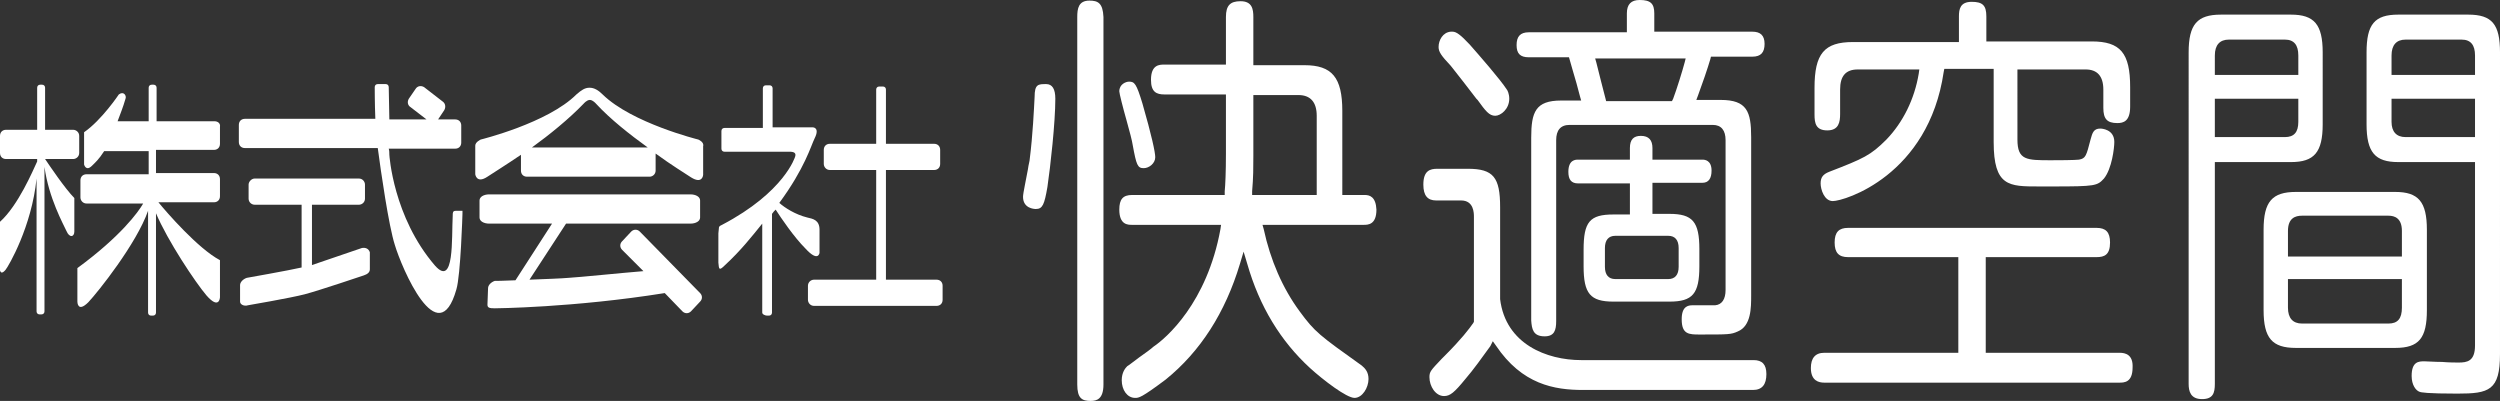
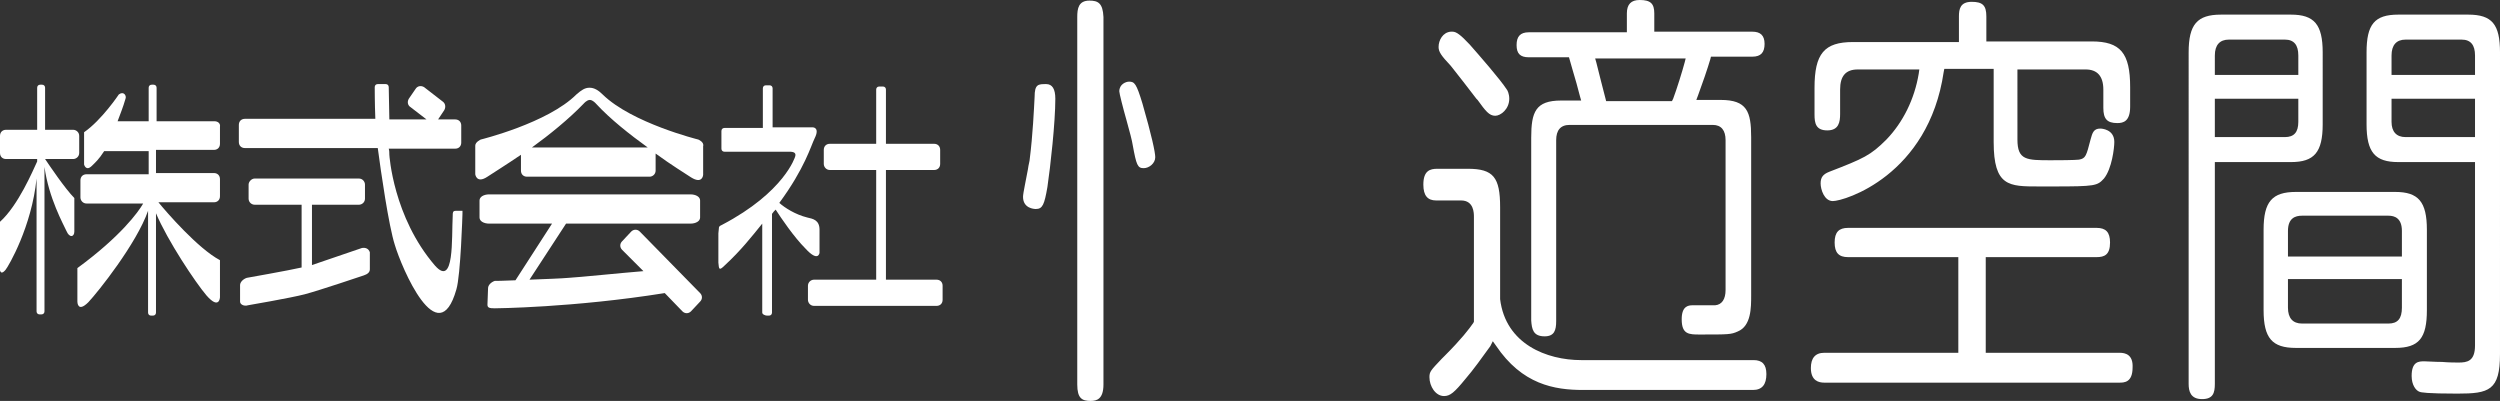
<svg xmlns="http://www.w3.org/2000/svg" version="1.1" id="レイヤー_1" x="0" y="0" viewBox="0 0 410.3 65.8" xml:space="preserve">
  <rect x="0" y="0" width="410.3" height="65.8" fill="#333333" stroke="none" />
  <style>.st0{fill:#fff}</style>
  <path class="st0" d="M13 25.1v-2.8c0-.6-.5-1-1-1H7.4v-6.9c0-.3-.2-.5-.5-.5h-.3c-.3 0-.5.2-.5.5v6.9H1c-.6 0-1 .4-1 1v2.8c0 .6.4 1 1 1h5.1v.4C5.4 28 3 33.7 0 36.4v8c.1.3.3.6.9-.1.5-.6 4.3-7.1 5.1-15v21.8c0 .3.2.5.5.5h.3c.3 0 .5-.2.5-.5V27.4c.7 5.1 3.1 9.4 3.6 10.5.5 1.2 1.3 1 1.3.1v-5.5C10.7 31 8 27 7.4 26.1H12c.5 0 1-.4 1-1zm22.2-5.2h-9.5v-5.5c0-.3-.2-.5-.5-.5h-.3c-.3 0-.5.2-.5.5v5.5h-5.1c.4-1.1.9-2.3 1.3-3.7.2-.5-.3-1.3-1.1-.7 0 0-2.8 4.2-5.7 6.2V27s.3 1.2 1.3.2c.5-.5 1.1-1 2-2.4h7.3v3.8H14.2c-.6 0-1 .4-1 1v2.8c0 .5.4 1 1 1h9.3c-.8 1.4-3.7 5.4-10.8 10.6v5.5s0 1.9 1.8.1c1.6-1.7 7.9-9.6 9.8-15v16.7c0 .3.2.5.5.5h.3c.3 0 .5-.2.5-.5V35c1.9 4.5 6.5 11.4 8.3 13.5 2.1 2.4 2.2.3 2.2.3v-6.1c-3.6-1.9-8.8-7.9-10.1-9.5h9.1c.6 0 1-.4 1-1v-2.8c0-.6-.4-1-1-1h-9.5v-3.8h9.5c.6 0 1-.4 1-1v-2.8c.1-.5-.3-.9-.9-.9zm24.2 20.8s-5.9 2-8.2 2.8v-9.9h7.7c.5 0 1-.4 1-1v-2.3c0-.5-.4-1-1-1H41.8c-.5 0-1 .5-1 1v2.3c0 .6.5 1 1 1h7.7v10.3c-2.2.5-9 1.7-9 1.7-.6.2-1.1.7-1.1 1.2v2.7c0 .5.7.8 1.3.6 0 0 7-1.2 9.3-1.8 2.3-.6 9.7-3.1 9.7-3.1.6-.2 1-.5 1-1v-2.8c-.2-.6-.7-.8-1.3-.7z" />
  <path class="st0" d="M75 34.6h-.2c-.5 0-.5.3-.5.8-.2 3.7.3 11.8-2.9 8.2-6.9-8-7.5-18.2-7.5-18.2 0-.3 0-.7-.1-1h10.9c.6 0 1-.4 1-1v-2.8c0-.6-.4-1-1-1h-2.8l1-1.5c.3-.5.2-1.1-.2-1.4l-3.1-2.4c-.5-.3-1.1-.2-1.4.3l-1.1 1.6c-.3.5-.2 1.1.3 1.4l2.6 2h-6.1l-.1-5.3c0-.3-.2-.5-.5-.5H62c-.3 0-.5.2-.5.5 0 0 0 2.8.1 5.2H40.2c-.6 0-1 .4-1 1v2.8c0 .6.4 1 1 1H62c.5 3.8 1.8 12.8 2.8 15.9 1.1 3.7 7.1 17.9 10.1 7.3.7-2.3 1-12.4 1-12.4v-.5H75zm34.1 13.5c-.1 0 0 0 0 0zM105 38c-.4-.4-1-.4-1.4 0l-1.5 1.6c-.4.4-.4 1 0 1.4l3.5 3.5c-3.7.3-10.5 1-12.3 1.1-1.1.1-3.8.2-6.4.3l6-9.2h20.4c.9 0 1.6-.4 1.6-1v-2.8c0-.6-.7-1-1.6-1h-33c-.9 0-1.6.4-1.6 1v2.8c0 .6.7 1 1.6 1h10.3l-6 9.3c-2 .1-3.4.1-3.4.1-.6.2-1.1.7-1.1 1.2L80 50c0 .5.3.6 1.2.6 0 0 12.9-.1 27.9-2.5.1 0 .1 0 0 0l2.9 3c.4.4 1 .4 1.4 0l1.5-1.6c.4-.4.4-1 0-1.4L105 38zm9.6-15.1s-10.9-2.7-15.7-7.4c-.7-.7-1.4-1.1-2.1-1.1h-.1c-.7 0-1.3.4-2.1 1.1-4.7 4.7-15.7 7.4-15.7 7.4s-.9.4-.9 1v4.7s.2 1.6 2 .4c.9-.6 3-1.9 5.5-3.6V28c0 .6.4 1 1 1h20.1c.5 0 1-.4 1-1v-2.8c2.6 1.9 4.9 3.3 5.8 3.9 1.9 1.2 2-.4 2-.4V24c.2-.7-.8-1.1-.8-1.1zm-27.3 1.3c2.9-2.1 6.1-4.7 8.5-7.2 0 0 .5-.6 1-.6s1 .6 1 .6c2.4 2.6 5.6 5.1 8.5 7.2h-19zm66.4 21.7h-8.3v-18h7.9c.6 0 1-.4 1-1v-2.3c0-.6-.4-1-1-1h-7.9v-8.9c0-.3-.2-.5-.5-.5h-.6c-.3 0-.5.2-.5.5v8.9h-7.6c-.6 0-1 .4-1 1v2.3c0 .5.4 1 1 1h7.6v18h-10.2c-.5 0-1 .4-1 1v2.3c0 .5.4 1 1 1h20.1c.6 0 1-.4 1-1v-2.3c0-.6-.4-1-1-1z" />
  <path class="st0" d="M134.5 41.5v-3.8c0-1.6-1.1-1.8-2-2-2-.5-3.7-1.6-4.6-2.4 4.2-5.7 5.2-9.4 5.8-10.6.9-1.8-.3-1.8-.3-1.8h-6.6v-6.4c0-.3-.2-.5-.5-.5h-.6c-.3 0-.5.2-.5.5V21h-6.3c-.3 0-.5.2-.5.5v2.9c0 .3.2.5.5.5h10.7c.7 0 1.1.2.9.8 0 0-1.7 5.8-12 11.2-.5.2-.5.4-.5.4 0 .3-.1.7-.1 1v4.8c.1 1.1.1 1.4 1.1.4 2.6-2.4 4.4-4.7 6.1-6.8v14.6c0 .3.5.5.8.5h.3c.3 0 .5-.2.5-.5V35.1c.2-.3.4-.5.6-.7.9 1.4 3 4.5 4.9 6.4 2.1 2.3 2.3.7 2.3.7zm37.2-27.7c-1.3 0-1.9 0-1.9 2.1-.1 1.9-.3 6.3-.8 10.2 0 .3-.2.9-.3 1.7-.3 1.7-.8 3.9-.8 4.5 0 1.9 1.8 2 2.1 2 1.1 0 1.4-.7 1.9-3.6.5-3.4 1.3-10.6 1.3-14.5 0-1.6-.5-2.4-1.5-2.4zM178.8.1c-1.8 0-2 1.3-2 2.7v60.3c0 2.3.8 2.7 2.2 2.7 1 0 2.1-.3 2.1-2.7V2.8c-.1-2.3-.9-2.7-2.3-2.7zm7.1 23.7c.6 3.3.8 3.8 1.8 3.8.9 0 1.9-.8 1.9-1.8 0-.8-.6-3.6-2.1-8.8-1-3.3-1.3-3.6-2.2-3.6-.5 0-1.6.4-1.6 1.6 0 .3.6 2.7 1.2 4.8.5 1.8.9 3.3 1 4z" />
-   <path class="st0" d="M224 32h-3.7V18.2c0-5.5-1.7-7.5-6.2-7.5h-8.4V2.8c0-1.3-.2-2.6-2.1-2.6-1.7 0-2.4.7-2.4 2.6v7.8h-10.1c-.8 0-2.2 0-2.2 2.5 0 2 .9 2.4 2.2 2.4h10.1v9.8c0 2.9-.1 5.1-.2 6.1v.6h-15.2c-1.5 0-2.1.7-2.1 2.4 0 2.5 1.4 2.5 2.1 2.5h14.6l-.1.7c-2.2 12.1-8.9 17.9-11 19.3-.3.3-1.4 1.1-2.4 1.8-.8.6-1.7 1.3-1.9 1.4-.3.3-.9 1-.9 2.3 0 1.6.9 2.9 2.2 2.9.6 0 1 0 5-3 5.7-4.6 9.8-11 12.2-19l.6-2 .6 2c2 7 5.5 12.7 10.3 17.1 2.2 2 6 4.9 7.3 4.9 1.3 0 2.3-1.7 2.3-3.1 0-1.1-.5-1.7-1.1-2.2-7-5-7.7-5.5-10.2-8.9-2.8-3.8-4.8-8.4-5.9-13.5l-.2-.7h16.6c.7 0 2.1 0 2.1-2.5-.1-2.1-1.1-2.4-1.9-2.4zm-7.9 0h-10.6v-.6c.2-2.3.2-4 .2-5.8v-10h7.4c2 0 3 1.2 3 3.4v13zm62.8 8.9c0-4.5-1.1-5.8-4.9-5.8h-2.8V30h8.2c1 0 1.5-.7 1.5-2 0-1.7-1.1-1.8-1.5-1.8h-8.2v-1.9c0-1.3-.6-2-1.9-2-1.2 0-1.8.6-1.8 2v1.9H259c-.4 0-1.6 0-1.6 2 0 1.3.5 1.9 1.6 1.9h8.5v5.1h-2.7c-3.9 0-4.9 1.2-4.9 5.8v2.7c0 4.5 1.1 5.8 4.9 5.8h9.2c3.8 0 4.9-1.3 4.9-5.8v-2.8zm-3.4 2.9c0 1.3-.6 2-1.7 2h-8.7c-1.1 0-1.7-.7-1.7-2v-3.1c0-1.3.6-2 1.7-2h8.7c1.1 0 1.7.7 1.7 2v3.1z" />
  <path class="st0" d="M253.5 55.2c1.6 0 1.9-1 1.9-2.5V23c0-1.6.7-2.5 2.2-2.5h23.5c1.4 0 2.1.9 2.1 2.5v24.6c0 1.5-.6 2.4-1.7 2.5h-3.7c-.8 0-1.8.2-1.8 2.3 0 2.5 1.2 2.5 3 2.5 4.7 0 5.1 0 6.2-.5 2.2-.9 2.2-3.9 2.2-5.9v-26c0-4.2-.7-6.1-5-6.1h-4l.3-.8c.6-1.6 1.6-4.5 2-5.9l.1-.4h6.8c1.4 0 2-.7 2-2.1 0-1.4-.7-2-2-2h-16.1v-3c0-1.6-.6-2.2-2.4-2.2-1.4 0-2.1.7-2.1 2.2v3.1h-16.1c-1.4 0-2 .7-2 2.1 0 1.4.6 2 2 2h6.6l.6 2.1c.5 1.6.8 2.8 1.2 4.3l.2.7h-3.3c-4.2 0-4.9 1.9-4.9 6.1v30c.1 1.4.3 2.6 2.2 2.6zm23.2-45.8l-.2.8c-.4 1.5-1.3 4.4-1.9 6l-.2.4h-10.8l-.1-.4c-.3-1.2-1.2-4.6-1.5-5.9l-.2-.7h14.9zm-34.4 6.8l.2.2c1.3 1.8 1.9 2.6 2.9 2.6.9 0 2.3-1.1 2.3-2.8 0-.8-.3-1.4-.4-1.5-1.1-1.7-4.6-5.7-6.1-7.4-1.5-1.6-2.2-2.1-2.8-2.1h-.3c-1.3.1-2 1.4-2 2.5 0 .8.4 1.4 2 3.1 1.4 1.8 2.7 3.4 4.2 5.4z" />
  <path class="st0" d="M287.8 59.1h-28.3c-5.6 0-12.4-2.6-13.3-10V34c0-4.9-1.1-6.3-5.3-6.3h-5c-1.2 0-2.3.3-2.3 2.6 0 1.8.7 2.6 2.1 2.6h4.1c2.1 0 2.1 2.1 2.1 2.7v17.2l-.1.2c-.7 1-1.9 2.6-4.7 5.4l-.5.5c-1.8 1.9-2 2.1-2 3 0 1.5 1 3.1 2.4 3.1 1 0 1.7-.6 3.5-2.8 1.3-1.5 2.8-3.6 4.1-5.4l.4-.8.5.7c4.3 6.4 9.6 7.3 14.3 7.3h27.9c1.5 0 2.2-.9 2.2-2.6 0-1.6-.7-2.3-2.1-2.3zm12.1-37.7c1.9 0 2.1-1.4 2.1-2.7v-4c0-2.2.9-3.3 2.9-3.3H315l-.1.7c-.7 4.2-2.6 8-5.3 10.8-2.6 2.6-3.7 3.1-9.4 5.3-1 .4-1.4.9-1.4 1.9 0 1 .6 2.9 2 2.9 1.9 0 15.7-4.2 18.2-21.2l.1-.5h8.1v12c0 7.3 2.5 7.3 7.4 7.3h2.3c7 0 7.3-.1 8.4-1.3 1.3-1.6 1.7-5 1.7-6 0-2.1-2.1-2.2-2.3-2.2-1.1 0-1.3.7-1.6 1.8-.7 2.7-.8 3.1-1.9 3.3-.1 0-.5.1-4.6.1-4 0-5.5 0-5.5-3.4V11.4h11.2c1.9 0 2.9 1.1 2.9 3.3v3c0 1.8.6 2.5 2.3 2.5 1 0 2.1-.3 2.1-2.7v-3.2c0-5.6-1.6-7.5-6.3-7.5H326V2.7c0-1.8-.6-2.4-2.4-2.4-1.9 0-2.1 1.2-2.1 2.4v4.2h-17.4c-4.7 0-6.3 1.9-6.3 7.5v4.4c0 1.4.2 2.6 2.1 2.6zm48 36.5h-22V42.2h18.2c1.3 0 2.2-.4 2.2-2.4 0-1.7-.7-2.4-2.2-2.4h-40.8c-1.5 0-2.2.7-2.2 2.4s.7 2.4 2.2 2.4h18.1v15.7h-22c-1.5 0-2.2.9-2.2 2.5 0 2.1 1.3 2.4 2.2 2.4h48.4c.8 0 2.2 0 2.2-2.5.1-2.1-1.2-2.4-2.1-2.4zm33.3-37.5V8.6c0-4.6-1.4-6.2-5.2-6.2h-11.5c-3.9 0-5.3 1.6-5.3 6.2V63c0 1.2.3 2.5 2.2 2.5 1.8 0 2.1-1 2.1-2.5V26.6H376c3.8 0 5.2-1.6 5.2-6.2zm-4-.4c0 1.7-.7 2.5-2.2 2.5h-11.5v-6.3h13.7V20zm0-7.7h-13.7V9.1c0-1.7.8-2.6 2.3-2.6h9.2c1.5 0 2.2.9 2.2 2.6v3.2zm27.9-9.9h-11.5c-3.9 0-5.2 1.6-5.2 6.2v11.8c0 4.6 1.4 6.2 5.2 6.2h12.6v30.1c0 2.6-1.3 2.8-2.7 2.8-.4 0-1.6 0-2.7-.1-1.2 0-2.4-.1-2.9-.1-.9 0-2.1 0-2.1 2.4 0 1.5.7 2.4 1.3 2.6.2.1 1.2.3 6.2.3 5.2 0 7-.5 7-6.5V8.6c0-4.6-1.3-6.2-5.2-6.2zm1.1 20.1h-11.4c-1.5 0-2.3-.9-2.3-2.5v-3.8h13.7v6.3zm0-10.2h-13.7V9.1c0-1.7.8-2.6 2.3-2.6h9.2c1.5 0 2.2.9 2.2 2.6v3.2z" />
  <path class="st0" d="M393.1 31.5h-16.3c-3.9 0-5.3 1.6-5.3 6.2v13.2c0 4.6 1.4 6.2 5.3 6.2h16.3c3.9 0 5.2-1.6 5.2-6.2V37.7c0-4.6-1.4-6.2-5.2-6.2zm1.1 19c0 1.8-.7 2.6-2.2 2.6h-14.2c-1.5 0-2.3-.9-2.3-2.6v-4.7h18.7v4.7zm0-8.4h-18.7v-4.2c0-2.1 1.2-2.5 2.3-2.5H392c1 0 2.2.4 2.2 2.5v4.2z" />
</svg>